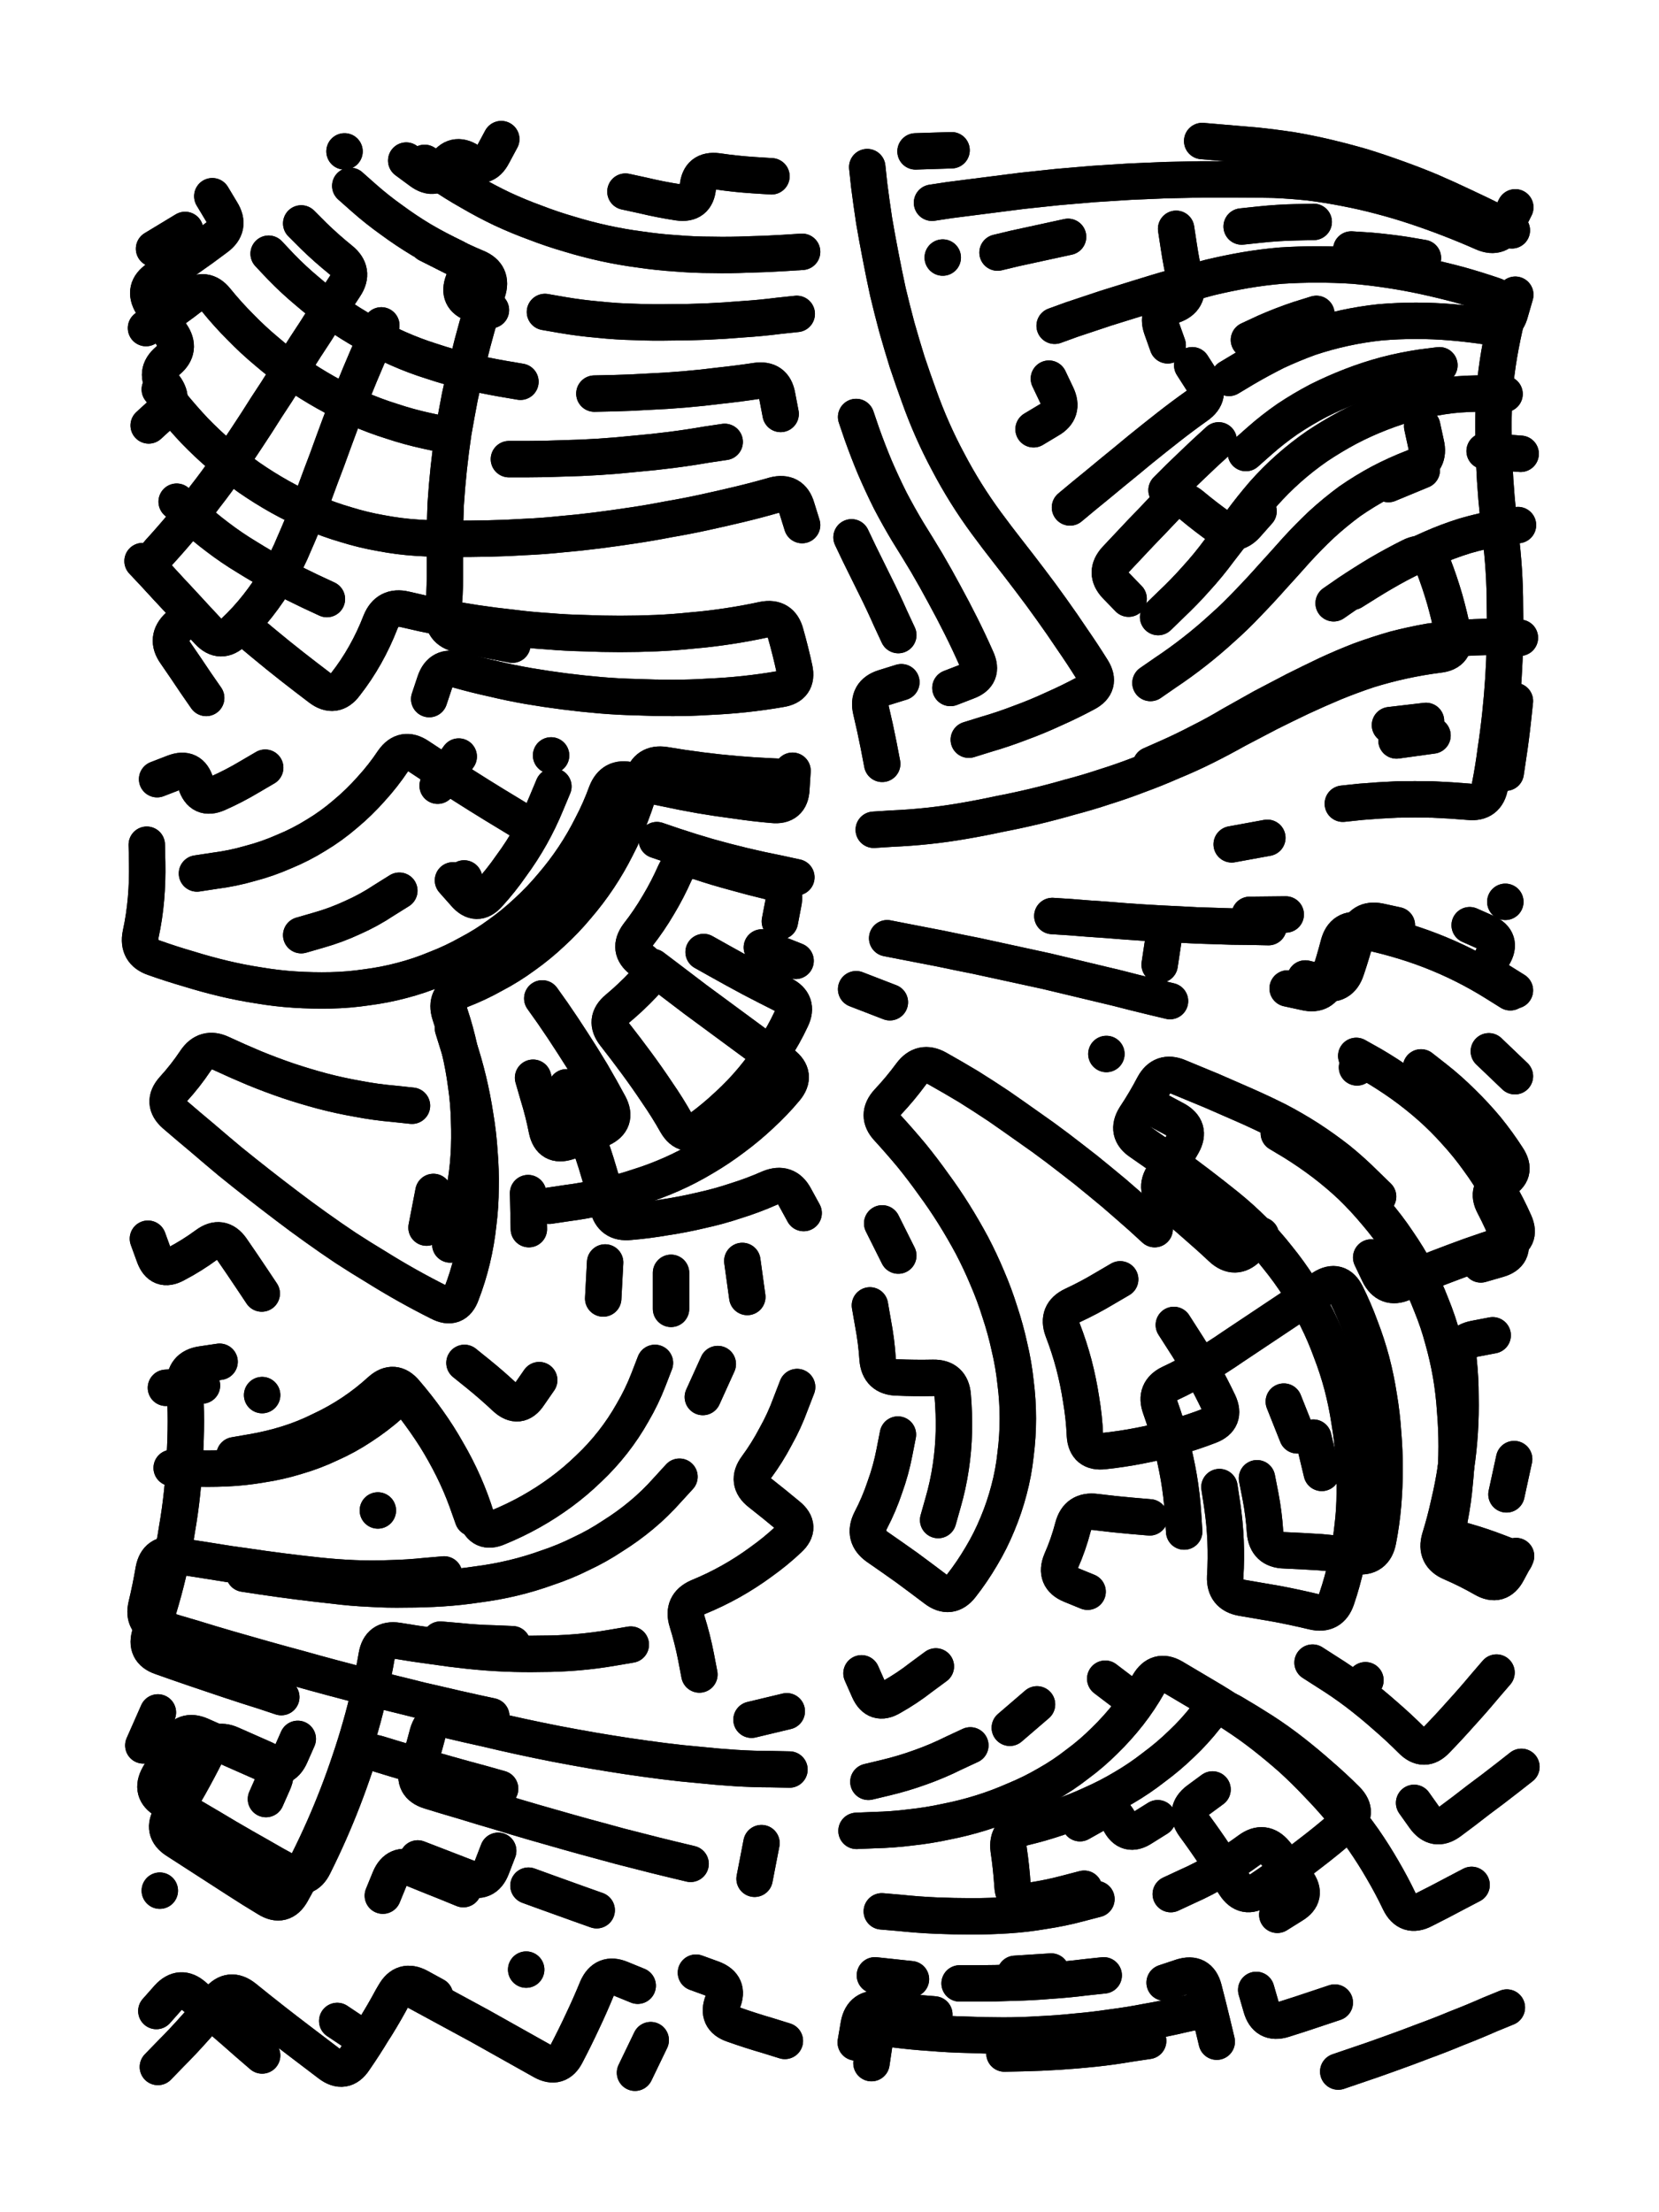
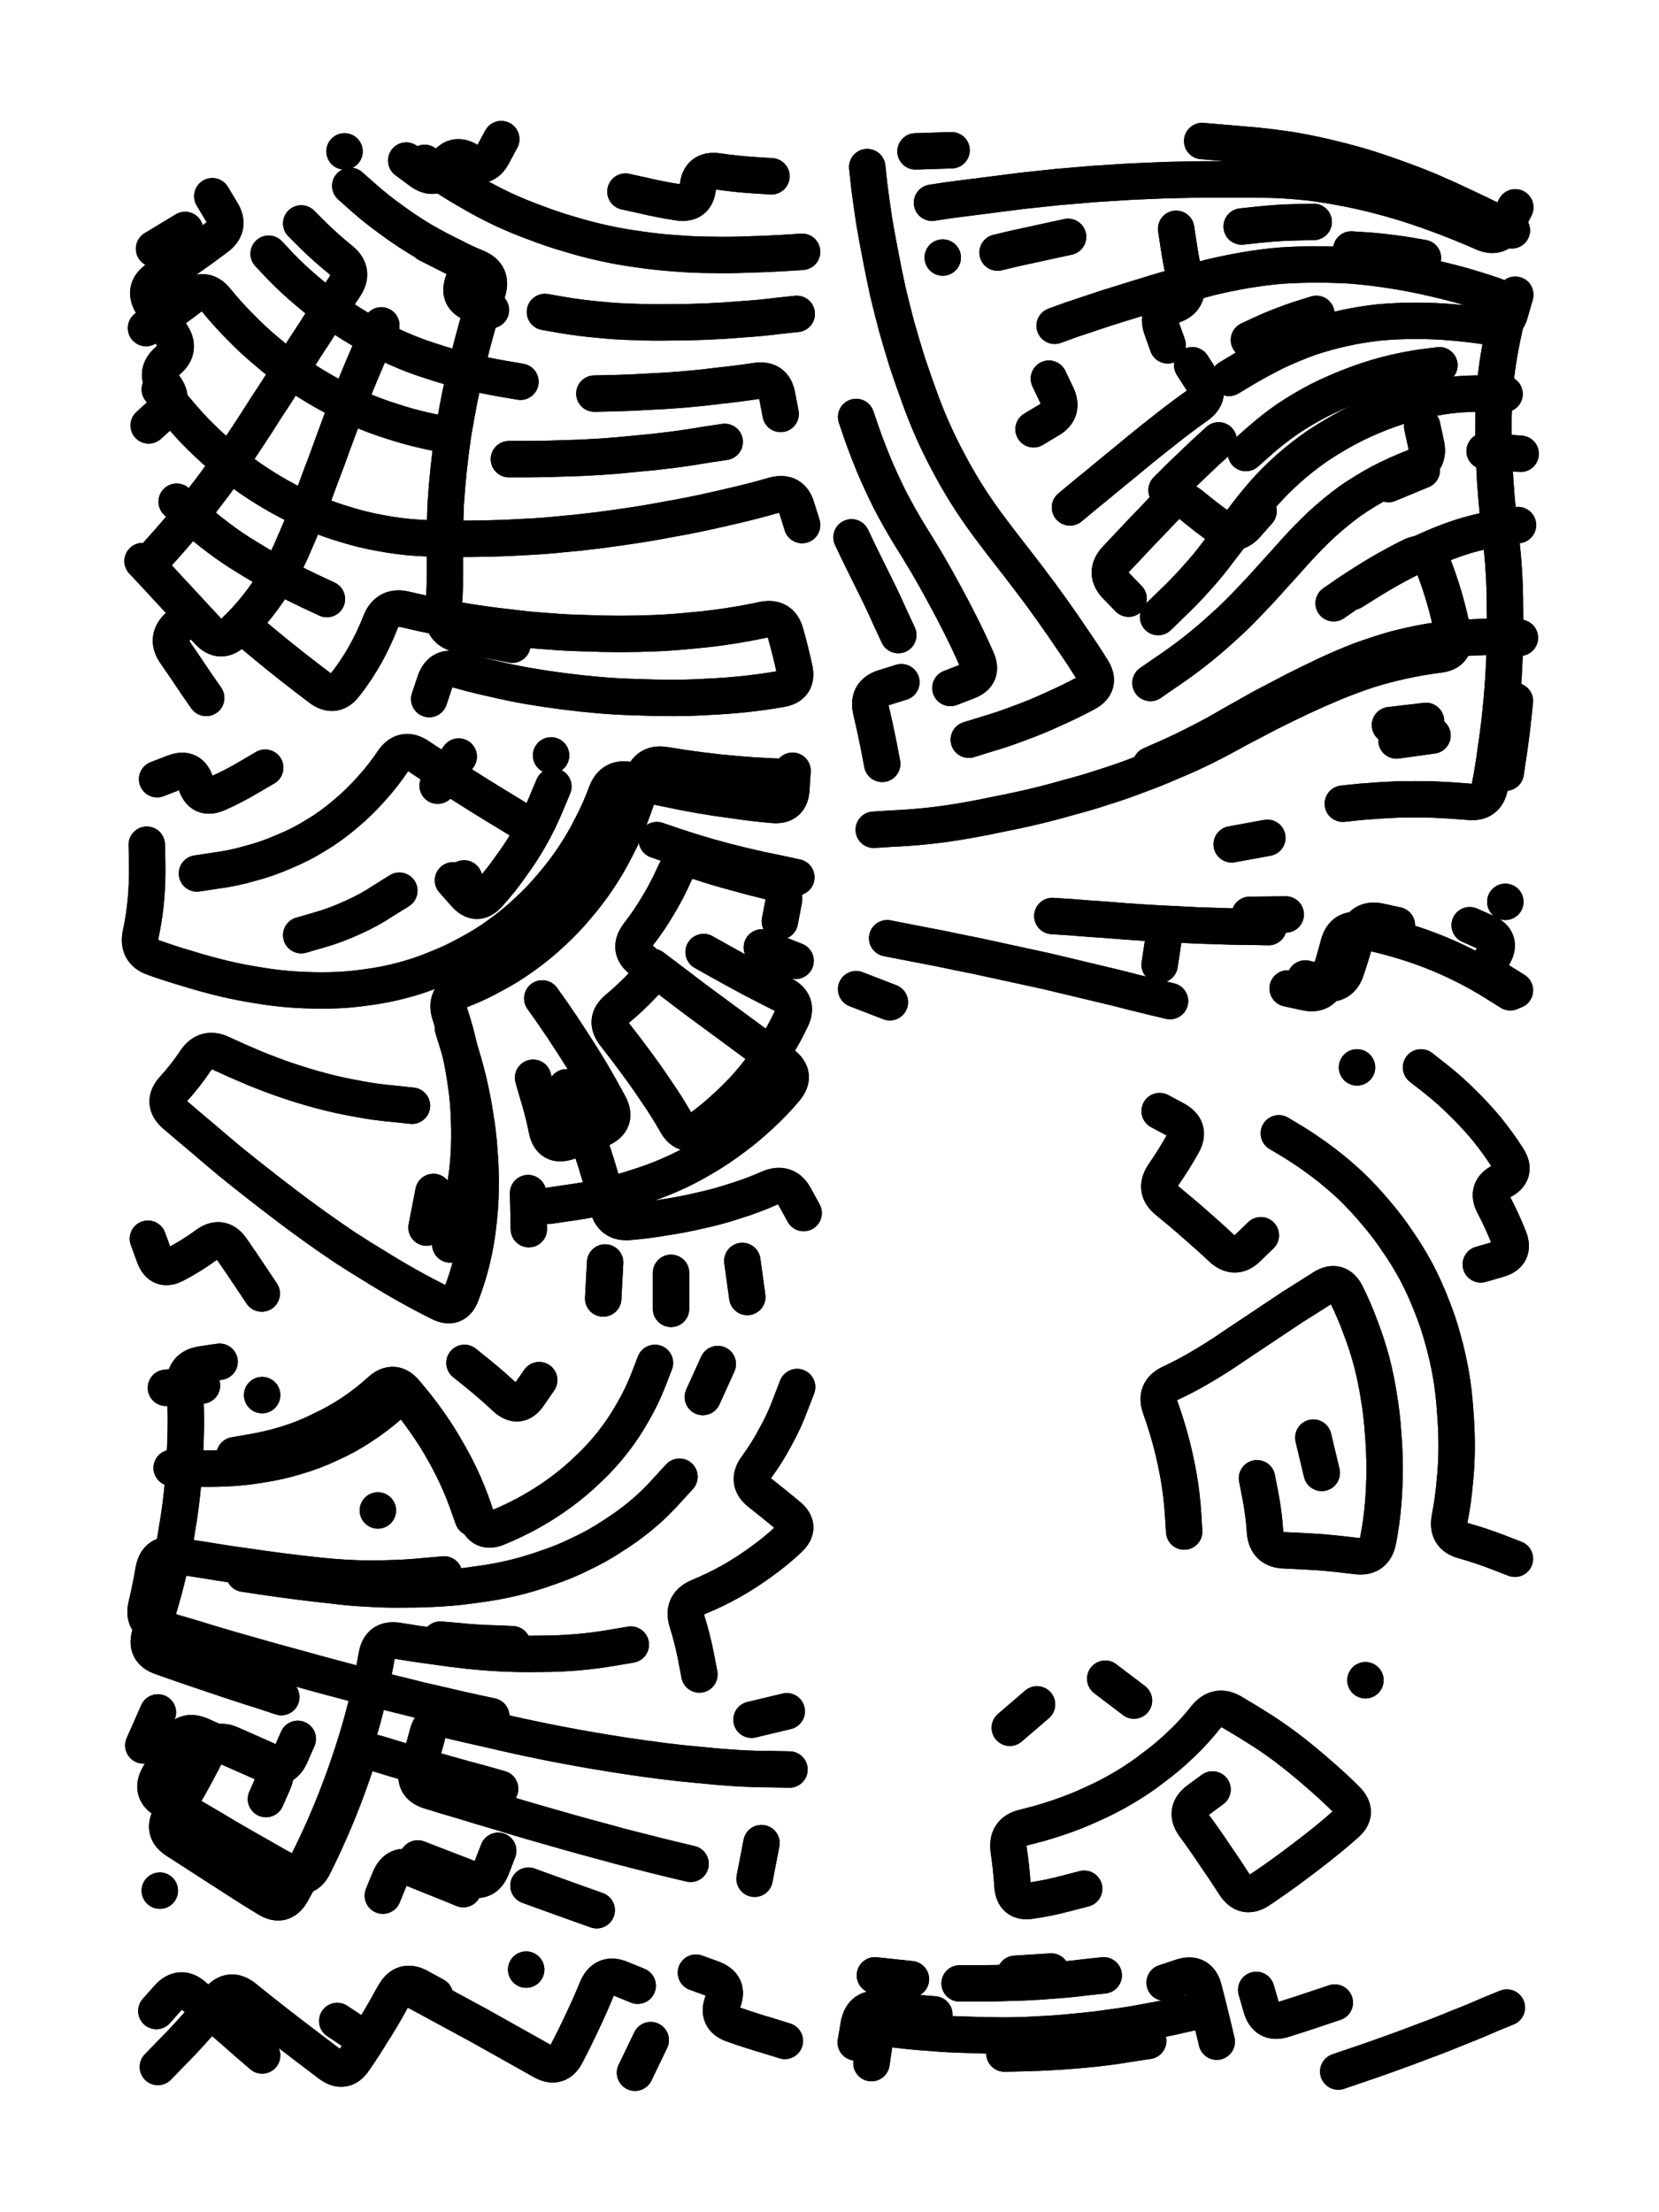
<svg xmlns="http://www.w3.org/2000/svg" viewBox="0 0 4329 5772">
  <title>Infinite Scribble #570</title>
  <defs>
    <filter id="piece_570_3_4_filter" x="-100" y="-100" width="4529" height="5972" filterUnits="userSpaceOnUse">
      <feGaussianBlur in="SourceGraphic" result="lineShape_1" stdDeviation="4750e-3" />
      <feColorMatrix in="lineShape_1" result="lineShape" type="matrix" values="1 0 0 0 0  0 1 0 0 0  0 0 1 0 0  0 0 0 5700e-3 -2850e-3" />
      <feGaussianBlur in="lineShape" result="shrank_blurred" stdDeviation="10000e-3" />
      <feColorMatrix in="shrank_blurred" result="shrank" type="matrix" values="1 0 0 0 0 0 1 0 0 0 0 0 1 0 0 0 0 0 7200e-3 -3900e-3" />
      <feColorMatrix in="lineShape" result="border_filled" type="matrix" values="0.5 0 0 0 -0.15  0 0.5 0 0 -0.15  0 0 0.5 0 -0.15  0 0 0 1 0" />
      <feComposite in="border_filled" in2="shrank" result="border" operator="out" />
      <feColorMatrix in="lineShape" result="adjustedColor" type="matrix" values="0.95 0 0 0 -0.05  0 0.95 0 0 -0.05  0 0 0.95 0 -0.05  0 0 0 1 0" />
      <feMorphology in="lineShape" result="frost1_shrink" operator="erode" radius="9500e-3" />
      <feColorMatrix in="frost1_shrink" result="frost1" type="matrix" values="2 0 0 0 0.05  0 2 0 0 0.05  0 0 2 0 0.05  0 0 0 0.5 0" />
      <feMorphology in="lineShape" result="frost2_shrink" operator="erode" radius="28500e-3" />
      <feColorMatrix in="frost2_shrink" result="frost2" type="matrix" values="2 0 0 0 0.35  0 2 0 0 0.35  0 0 2 0 0.35  0 0 0 0.5 0" />
      <feMerge result="shapes_linestyle_colors">
        <feMergeNode in="frost1" />
        <feMergeNode in="frost2" />
      </feMerge>
      <feTurbulence result="shapes_linestyle_linestyle_turbulence" type="turbulence" baseFrequency="315e-3" numOctaves="2" />
      <feDisplacementMap in="shapes_linestyle_colors" in2="shapes_linestyle_linestyle_turbulence" result="frost" scale="-63333e-3" xChannelSelector="R" yChannelSelector="G" />
      <feMerge result="shapes_linestyle">
        <feMergeNode in="adjustedColor" />
        <feMergeNode in="frost" />
      </feMerge>
      <feComposite in="shapes_linestyle" in2="shrank" result="shapes_linestyle_cropped" operator="atop" />
      <feComposite in="border" in2="shapes_linestyle_cropped" result="shapes" operator="over" />
    </filter>
    <filter id="piece_570_3_4_shadow" x="-100" y="-100" width="4529" height="5972" filterUnits="userSpaceOnUse">
      <feColorMatrix in="SourceGraphic" result="result_blackened" type="matrix" values="0 0 0 0 0  0 0 0 0 0  0 0 0 0 0  0 0 0 0.8 0" />
      <feGaussianBlur in="result_blackened" result="result_blurred" stdDeviation="28500e-3" />
      <feComposite in="SourceGraphic" in2="result_blurred" result="result" operator="over" />
    </filter>
    <filter id="piece_570_3_4_overall" x="-100" y="-100" width="4529" height="5972" filterUnits="userSpaceOnUse">
      <feTurbulence result="background_texture_bumps" type="fractalNoise" baseFrequency="68e-3" numOctaves="3" />
      <feDiffuseLighting in="background_texture_bumps" result="background_texture" surfaceScale="1" diffuseConstant="2" lighting-color="#555">
        <feDistantLight azimuth="225" elevation="20" />
      </feDiffuseLighting>
      <feMorphology in="SourceGraphic" result="background_glow_1_thicken" operator="dilate" radius="22050e-3" />
      <feColorMatrix in="background_glow_1_thicken" result="background_glow_1_thicken_colored" type="matrix" values="0 0 0 0 0  0 0 0 0 0  0 0 0 0 0  0 0 0 1 0" />
      <feGaussianBlur in="background_glow_1_thicken_colored" result="background_glow_1" stdDeviation="58800e-3" />
      <feMorphology in="SourceGraphic" result="background_glow_2_thicken" operator="dilate" radius="0" />
      <feColorMatrix in="background_glow_2_thicken" result="background_glow_2_thicken_colored" type="matrix" values="0 0 0 0 0  0 0 0 0 0  0 0 0 0 0  0 0 0 0 0" />
      <feGaussianBlur in="background_glow_2_thicken_colored" result="background_glow_2" stdDeviation="0" />
      <feComposite in="background_glow_1" in2="background_glow_2" result="background_glow" operator="out" />
      <feBlend in="background_glow" in2="background_texture" result="background_merged" mode="normal" />
      <feColorMatrix in="background_merged" result="background" type="matrix" values="0.2 0 0 0 0  0 0.2 0 0 0  0 0 0.2 0 0  0 0 0 1 0" />
    </filter>
    <clipPath id="piece_570_3_4_clip">
      <rect x="0" y="0" width="4329" height="5772" />
    </clipPath>
    <g id="layer_2" filter="url(#piece_570_3_4_filter)" stroke-width="95" stroke-linecap="round" fill="none">
      <path d="M 417 1016 Q 417 1016 446 1053 Q 476 1090 508 1124 Q 541 1158 576 1188 Q 612 1219 650 1246 Q 689 1273 730 1296 Q 771 1319 814 1337 Q 858 1356 903 1369 Q 948 1383 994 1391 Q 1041 1400 1088 1403 Q 1135 1406 1182 1406 Q 1229 1406 1276 1405 Q 1323 1404 1370 1401 Q 1417 1399 1464 1394 Q 1511 1390 1558 1384 Q 1605 1378 1651 1371 Q 1698 1364 1744 1355 Q 1791 1347 1837 1337 Q 1883 1327 1929 1316 Q 1975 1305 2020 1292 Q 2066 1280 2079 1325 L 2093 1370 M 1108 425 Q 1108 425 1147 451 Q 1186 478 1227 501 Q 1268 525 1310 545 Q 1353 565 1397 581 Q 1441 598 1486 611 Q 1532 625 1578 635 Q 1624 645 1670 651 Q 1717 658 1764 661 Q 1811 665 1858 665 Q 1905 666 1952 664 Q 1999 663 2046 660 L 2093 657 M 652 1649 Q 652 1649 688 1679 Q 724 1709 761 1738 Q 798 1767 835 1795 Q 873 1824 901 1786 Q 930 1749 953 1708 Q 976 1667 993 1623 Q 1011 1579 1057 1590 Q 1103 1601 1149 1610 Q 1196 1619 1242 1626 Q 1289 1633 1336 1638 Q 1383 1644 1430 1647 Q 1477 1651 1524 1652 Q 1571 1654 1618 1654 Q 1665 1654 1712 1652 Q 1759 1650 1806 1645 Q 1853 1641 1899 1634 Q 1946 1627 1992 1617 Q 2038 1608 2050 1653 Q 2063 1699 2073 1745 Q 2083 1791 2036 1798 Q 1990 1806 1943 1811 Q 1896 1816 1849 1818 Q 1802 1821 1755 1821 Q 1708 1821 1661 1819 Q 1614 1818 1567 1814 Q 1520 1810 1473 1804 Q 1426 1798 1379 1790 Q 1333 1782 1287 1771 Q 1241 1761 1195 1748 Q 1150 1735 1135 1779 L 1120 1824 M 372 1464 Q 372 1464 404 1498 Q 436 1533 468 1567 Q 500 1602 465 1634 Q 431 1666 458 1704 Q 485 1743 511 1782 L 538 1821 M 1551 1027 Q 1551 1027 1598 1026 Q 1645 1025 1692 1022 Q 1739 1020 1786 1016 Q 1833 1012 1880 1006 Q 1927 1001 1973 994 Q 2020 987 2028 1033 L 2037 1080 M 701 662 Q 701 662 733 696 Q 766 730 802 760 Q 838 791 876 818 Q 915 845 956 868 Q 997 891 1040 910 Q 1083 929 1128 943 Q 1173 958 1219 969 Q 1265 980 1311 988 L 1358 996 M 461 1309 Q 461 1309 495 1341 Q 530 1373 567 1401 Q 605 1430 645 1454 Q 685 1479 726 1501 Q 768 1523 810 1543 L 853 1563 M 1632 500 Q 1632 500 1678 510 Q 1724 521 1770 528 Q 1817 535 1821 488 Q 1825 441 1872 447 Q 1919 454 1966 457 L 2013 460 M 1422 814 Q 1422 814 1468 822 Q 1515 830 1562 834 Q 1609 839 1656 840 Q 1703 842 1750 841 Q 1797 841 1844 839 Q 1891 837 1938 833 Q 1985 830 2032 824 L 2079 819 M 1328 1198 Q 1328 1198 1375 1198 Q 1422 1198 1469 1196 Q 1516 1195 1563 1192 Q 1610 1189 1657 1184 Q 1704 1180 1751 1174 Q 1798 1168 1844 1160 L 1891 1153 M 914 485 Q 914 485 949 516 Q 984 547 1022 574 Q 1060 602 1100 626 Q 1141 650 1183 670 Q 1226 690 1209 734 Q 1192 778 1236 793 L 1281 809 M 381 856 Q 381 856 420 830 Q 460 804 497 775 Q 535 747 564 783 Q 594 820 627 853 Q 660 887 696 917 Q 732 948 770 974 Q 809 1001 850 1024 Q 891 1047 934 1066 Q 977 1085 1022 1099 Q 1067 1114 1113 1124 L 1159 1134 M 483 600 L 402 649" stroke="hsl(240,100%,57%)" />
      <path d="M 3504 2097 Q 3504 2097 3551 2092 Q 3598 2088 3645 2086 Q 3692 2085 3739 2086 Q 3786 2088 3833 2092 Q 3880 2097 3888 2050 Q 3897 2004 3903 1957 Q 3910 1911 3915 1864 Q 3920 1817 3923 1770 Q 3926 1723 3927 1676 Q 3928 1629 3927 1582 Q 3927 1535 3924 1488 Q 3921 1441 3915 1394 Q 3909 1347 3905 1300 Q 3901 1253 3899 1206 Q 3897 1159 3897 1112 Q 3897 1065 3900 1018 Q 3904 971 3912 924 Q 3920 878 3931 832 Q 3943 787 3898 771 Q 3854 756 3808 743 Q 3763 731 3717 721 Q 3671 711 3624 704 Q 3578 697 3531 693 Q 3484 690 3437 690 Q 3390 690 3343 693 Q 3296 697 3249 705 Q 3203 713 3157 724 Q 3112 736 3066 749 Q 3021 762 2976 776 Q 2931 790 2886 804 Q 2841 819 2796 834 L 2752 850 M 3251 1182 Q 3251 1182 3286 1151 Q 3321 1120 3360 1093 Q 3399 1067 3441 1045 Q 3483 1024 3527 1007 Q 3571 990 3616 978 Q 3662 966 3709 959 L 3756 953 M 3480 1574 Q 3480 1574 3519 1547 Q 3558 1521 3598 1497 Q 3639 1473 3681 1452 Q 3723 1431 3740 1475 Q 3757 1519 3770 1564 Q 3783 1610 3792 1656 Q 3801 1703 3754 1708 Q 3707 1714 3661 1724 Q 3615 1734 3570 1748 Q 3525 1763 3481 1781 Q 3438 1799 3395 1819 Q 3353 1839 3311 1860 Q 3269 1882 3227 1904 Q 3186 1927 3144 1948 Q 3102 1969 3058 1987 Q 3015 2006 2971 2022 Q 2927 2039 2882 2053 Q 2837 2068 2791 2080 Q 2746 2093 2700 2104 Q 2654 2115 2607 2124 Q 2561 2134 2514 2142 Q 2468 2150 2421 2155 Q 2374 2160 2327 2162 L 2280 2165 M 3721 1881 L 3627 1892 M 3002 1782 Q 3002 1782 3041 1755 Q 3080 1729 3117 1700 Q 3154 1671 3189 1639 Q 3224 1608 3256 1574 Q 3289 1540 3320 1505 Q 3352 1470 3383 1435 Q 3415 1400 3449 1368 Q 3484 1336 3522 1308 Q 3561 1281 3602 1259 Q 3644 1237 3688 1220 Q 3732 1204 3721 1158 L 3711 1112 M 2528 1930 Q 2528 1930 2573 1916 Q 2618 1903 2662 1886 Q 2706 1870 2749 1850 Q 2792 1831 2833 1809 Q 2875 1787 2850 1747 Q 2825 1707 2798 1668 Q 2772 1629 2744 1590 Q 2717 1552 2688 1514 Q 2660 1477 2631 1440 Q 2602 1403 2574 1365 Q 2546 1327 2521 1287 Q 2496 1247 2474 1205 Q 2452 1164 2433 1121 Q 2414 1078 2398 1033 Q 2382 989 2367 944 Q 2353 899 2340 853 Q 2328 808 2317 762 Q 2307 716 2298 669 Q 2289 623 2281 576 Q 2274 530 2268 483 L 2263 436 M 2432 529 Q 2432 529 2478 522 Q 2525 516 2572 510 Q 2619 504 2666 498 Q 2713 493 2760 488 Q 2807 484 2854 480 Q 2901 477 2948 474 Q 2995 472 3042 470 Q 3089 469 3136 468 Q 3183 468 3230 468 Q 3277 468 3324 469 Q 3371 471 3418 476 Q 3465 482 3511 491 Q 3558 500 3603 512 Q 3649 524 3694 539 Q 3739 554 3783 571 Q 3827 588 3870 607 Q 3913 626 3933 583 L 3954 541 M 3259 887 Q 3259 887 3302 867 Q 3345 848 3390 833 L 3435 819 M 2792 1324 Q 2792 1324 2828 1294 Q 2865 1264 2901 1234 Q 2938 1204 2974 1174 Q 3011 1144 3048 1115 Q 3085 1086 3123 1059 Q 3162 1032 3136 992 L 3111 953 M 2480 1795 Q 2480 1795 2524 1778 Q 2568 1762 2548 1719 Q 2529 1676 2508 1634 Q 2487 1592 2464 1550 Q 2442 1509 2418 1468 Q 2394 1428 2369 1388 Q 2345 1348 2323 1306 Q 2302 1264 2283 1220 Q 2265 1177 2249 1132 L 2234 1088 M 3214 2203 L 3307 2186 M 2483 392 L 2389 395 M 2603 659 Q 2603 659 2649 648 Q 2695 638 2741 628 L 2787 618 M 3284 1334 Q 3284 1334 3253 1369 Q 3222 1404 3184 1376 Q 3146 1349 3110 1319 Q 3074 1289 3041 1323 Q 3009 1357 2976 1391 Q 2944 1425 2912 1459 Q 2880 1494 2912 1528 L 2945 1562 M 2352 1780 Q 2352 1780 2307 1794 Q 2262 1808 2273 1854 Q 2284 1900 2293 1946 L 2302 1993 M 2737 988 Q 2737 988 2757 1030 Q 2778 1073 2737 1096 L 2697 1120 M 2460 672 L 2460 672 M 2222 1402 Q 2222 1402 2242 1444 Q 2263 1487 2284 1529 Q 2305 1571 2324 1614 L 2344 1657" stroke="hsl(252,100%,60%)" />
      <path d="M 1751 3321 L 1751 3415 M 383 2204 Q 383 2204 384 2251 Q 385 2298 381 2345 Q 377 2392 367 2438 Q 358 2484 402 2499 Q 447 2515 492 2528 Q 537 2542 583 2553 Q 629 2564 675 2571 Q 722 2579 769 2582 Q 816 2585 863 2584 Q 910 2583 957 2576 Q 1004 2570 1049 2558 Q 1095 2546 1138 2528 Q 1182 2511 1223 2488 Q 1265 2466 1303 2438 Q 1341 2411 1375 2379 Q 1410 2347 1440 2311 Q 1471 2275 1497 2236 Q 1523 2197 1544 2155 Q 1566 2113 1582 2069 Q 1599 2025 1644 2036 Q 1690 2048 1736 2057 Q 1782 2067 1828 2075 Q 1875 2083 1922 2089 Q 1969 2096 2016 2100 Q 2063 2105 2065 2058 L 2068 2011 M 1182 2683 Q 1182 2683 1196 2728 Q 1211 2773 1222 2819 Q 1233 2865 1240 2911 Q 1248 2958 1251 3005 Q 1255 3052 1254 3099 Q 1254 3146 1248 3193 Q 1243 3240 1232 3286 Q 1221 3332 1204 3376 Q 1188 3420 1146 3398 Q 1104 3377 1063 3354 Q 1022 3331 982 3306 Q 942 3282 902 3256 Q 863 3230 824 3202 Q 786 3175 748 3146 Q 711 3118 674 3089 Q 637 3060 600 3030 Q 564 3000 528 2969 Q 492 2939 456 2908 Q 421 2877 452 2842 Q 484 2807 510 2768 Q 536 2729 578 2749 Q 621 2769 664 2787 Q 708 2805 752 2820 Q 797 2835 842 2847 Q 888 2859 934 2867 Q 981 2876 1028 2880 L 1075 2885 M 1714 2192 Q 1714 2192 1758 2207 Q 1803 2222 1848 2235 Q 1894 2248 1940 2259 Q 1986 2270 2032 2279 L 2078 2289 M 1703 2523 Q 1703 2523 1740 2551 Q 1778 2580 1815 2608 Q 1853 2636 1891 2664 Q 1929 2692 1967 2720 Q 2005 2748 2042 2776 Q 2080 2805 2050 2841 Q 2020 2877 1985 2909 Q 1951 2941 1913 2969 Q 1876 2997 1835 3021 Q 1795 3045 1752 3064 Q 1709 3083 1664 3097 Q 1619 3112 1573 3122 Q 1527 3133 1480 3139 L 1433 3146 M 1371 2149 Q 1371 2149 1330 2124 Q 1290 2100 1250 2075 Q 1210 2050 1170 2024 Q 1131 1999 1092 1973 Q 1053 1947 1026 1985 Q 1000 2024 968 2059 Q 937 2094 901 2124 Q 865 2155 825 2179 Q 785 2204 741 2222 Q 698 2241 652 2253 Q 607 2266 560 2272 L 514 2279 M 683 3375 Q 683 3375 657 3336 Q 631 3297 604 3258 Q 577 3220 539 3248 Q 501 3276 459 3298 Q 418 3321 402 3276 L 386 3232 M 1937 3290 L 1950 3384 M 1579 3294 L 1574 3388 M 1131 3110 L 1113 3203 M 1988 2472 L 2076 2507 M 1042 2324 Q 1042 2324 1002 2349 Q 963 2375 920 2394 Q 877 2414 831 2427 L 786 2440 M 692 2003 Q 692 2003 651 2027 Q 611 2051 568 2070 Q 525 2089 511 2044 Q 498 1999 454 2016 L 410 2033 M 1211 2292 L 1211 2292 M 1415 2605 Q 1415 2605 1442 2643 Q 1469 2682 1494 2721 Q 1520 2761 1544 2801 Q 1568 2842 1590 2883 Q 1612 2925 1569 2945 Q 1527 2965 1482 2979 Q 1437 2994 1427 2948 Q 1418 2902 1404 2857 L 1391 2812 M 1438 1971 L 1438 1971" stroke="hsl(180,100%,43%)" />
      <path d="M 3360 2579 Q 3360 2579 3406 2589 Q 3452 2600 3466 2555 Q 3481 2510 3493 2464 Q 3505 2419 3551 2428 Q 3598 2437 3643 2450 Q 3689 2463 3733 2480 Q 3777 2497 3819 2518 Q 3861 2539 3901 2564 L 3941 2589 M 2315 2448 Q 2315 2448 2361 2457 Q 2408 2466 2454 2475 Q 2501 2485 2547 2494 Q 2593 2504 2639 2514 Q 2685 2524 2731 2534 Q 2777 2545 2823 2556 Q 2869 2567 2915 2578 Q 2961 2590 3007 2601 L 3053 2612 M 2322 2615 L 2234 2581 M 2746 2390 Q 2746 2390 2793 2393 Q 2840 2397 2887 2400 Q 2934 2404 2981 2407 Q 3028 2410 3075 2412 Q 3122 2415 3169 2416 Q 3216 2418 3263 2418 L 3310 2419 M 3928 2353 L 3928 2353" stroke="hsl(210,100%,55%)" />
-       <path d="M 2343 3743 Q 2343 3743 2334 3789 Q 2325 3836 2309 3880 Q 2294 3925 2272 3967 Q 2251 4009 2289 4036 Q 2328 4063 2366 4090 Q 2404 4118 2441 4146 Q 2479 4175 2508 4138 Q 2537 4101 2561 4060 Q 2585 4020 2603 3976 Q 2621 3933 2633 3887 Q 2645 3842 2650 3795 Q 2656 3748 2656 3701 Q 2656 3654 2650 3607 Q 2645 3560 2634 3514 Q 2624 3468 2609 3423 Q 2595 3378 2576 3334 Q 2558 3291 2536 3249 Q 2514 3208 2489 3168 Q 2464 3128 2436 3090 Q 2409 3052 2379 3015 Q 2349 2979 2317 2944 Q 2285 2910 2317 2875 Q 2349 2841 2377 2803 Q 2405 2765 2446 2788 Q 2487 2811 2527 2835 Q 2567 2860 2606 2886 Q 2645 2913 2683 2940 Q 2722 2967 2759 2995 Q 2797 3024 2834 3053 Q 2871 3083 2907 3113 Q 2943 3144 2978 3175 L 3013 3207 M 2270 3406 Q 2270 3406 2278 3452 Q 2287 3499 2290 3546 Q 2294 3593 2341 3594 Q 2388 3596 2435 3595 Q 2482 3594 2486 3641 Q 2490 3688 2489 3735 Q 2488 3782 2481 3828 Q 2474 3875 2461 3920 L 2448 3966 M 3182 3880 Q 3182 3880 3189 3926 Q 3196 3973 3198 4020 Q 3200 4067 3197 4114 Q 3195 4161 3241 4169 Q 3288 4177 3334 4185 Q 3381 4194 3427 4205 Q 3473 4216 3488 4171 Q 3503 4127 3513 4081 Q 3524 4035 3529 3988 Q 3535 3941 3535 3894 Q 3536 3847 3532 3800 Q 3529 3753 3521 3706 Q 3514 3660 3502 3614 Q 3490 3569 3473 3525 Q 3457 3481 3436 3439 Q 3415 3397 3389 3357 Q 3364 3318 3334 3281 Q 3305 3244 3272 3211 Q 3239 3178 3202 3148 Q 3166 3119 3128 3090 Q 3091 3062 3053 3034 Q 3015 3007 2976 2980 Q 2937 2954 2962 2914 Q 2988 2875 3010 2833 Q 3032 2792 3075 2810 Q 3119 2828 3162 2846 Q 3206 2865 3249 2884 Q 3292 2903 3334 2924 Q 3376 2946 3415 2971 Q 3455 2997 3492 3026 Q 3529 3056 3562 3089 L 3596 3122 M 3063 3457 Q 3063 3457 3088 3496 Q 3114 3536 3137 3577 Q 3160 3618 3180 3660 Q 3200 3703 3156 3720 Q 3112 3737 3066 3750 Q 3021 3763 2974 3772 Q 2928 3781 2881 3786 Q 2834 3792 2831 3745 Q 2829 3698 2821 3651 Q 2814 3605 2802 3559 Q 2790 3514 2773 3470 Q 2757 3426 2799 3406 Q 2842 3386 2882 3362 L 2923 3338 M 3539 2755 Q 3539 2755 3580 2778 Q 3621 2802 3659 2829 Q 3698 2857 3733 2888 Q 3768 2919 3799 2954 Q 3831 2989 3858 3027 Q 3886 3065 3909 3106 Q 3933 3147 3952 3190 Q 3971 3233 3926 3247 Q 3881 3261 3836 3277 Q 3792 3293 3748 3310 Q 3705 3328 3662 3347 Q 3619 3366 3598 3323 L 3578 3281 M 2838 4153 Q 2838 4153 2794 4135 Q 2751 4117 2769 4073 Q 2788 4030 2800 3984 Q 2812 3939 2859 3945 Q 2906 3951 2953 3955 L 3000 3959 M 3350 3657 L 3385 3745 M 3956 4060 Q 3956 4060 3934 4101 Q 3912 4143 3871 4119 Q 3831 4096 3787 4077 Q 3744 4059 3757 4014 Q 3771 3969 3781 3923 Q 3792 3877 3799 3830 Q 3806 3784 3809 3737 Q 3812 3690 3811 3643 Q 3811 3596 3806 3549 Q 3802 3502 3848 3493 L 3895 3484 M 2887 2750 L 2887 2750 M 3951 3807 L 3931 3899 M 2302 3192 L 2344 3276 M 3885 2743 L 3953 2808" stroke="hsl(165,100%,48%)" />
      <path d="M 734 4428 Q 734 4428 689 4413 Q 644 4399 599 4384 Q 555 4369 510 4354 Q 466 4339 421 4323 Q 377 4308 392 4263 Q 408 4219 421 4173 Q 434 4128 444 4082 Q 455 4036 462 3989 Q 470 3943 475 3896 Q 480 3849 482 3802 Q 485 3755 485 3708 Q 485 3661 482 3614 Q 480 3567 526 3560 L 573 3553 M 1773 3853 Q 1773 3853 1741 3888 Q 1710 3923 1674 3953 Q 1638 3983 1598 4008 Q 1559 4034 1516 4054 Q 1474 4075 1429 4090 Q 1385 4106 1339 4117 Q 1293 4128 1246 4134 Q 1200 4141 1153 4144 Q 1106 4147 1059 4147 Q 1012 4148 965 4145 Q 918 4143 871 4137 Q 824 4132 777 4126 Q 730 4120 683 4113 L 637 4106 M 1646 4291 Q 1646 4291 1599 4299 Q 1553 4307 1506 4311 Q 1459 4315 1412 4315 Q 1365 4316 1318 4314 Q 1271 4312 1224 4307 Q 1177 4302 1130 4295 Q 1084 4289 1037 4281 Q 991 4274 983 4320 Q 975 4367 964 4413 Q 954 4459 941 4504 Q 928 4550 913 4594 Q 898 4639 881 4683 Q 864 4727 845 4770 Q 826 4813 805 4855 Q 784 4897 761 4938 Q 738 4979 698 4954 Q 658 4930 618 4904 Q 579 4879 539 4853 Q 500 4828 460 4802 Q 421 4777 446 4737 Q 472 4698 495 4657 Q 518 4616 539 4574 Q 560 4532 603 4551 Q 646 4570 689 4589 Q 732 4608 713 4651 L 694 4694 M 1825 4369 Q 1825 4369 1816 4322 Q 1807 4276 1793 4231 Q 1779 4186 1822 4167 Q 1866 4149 1907 4126 Q 1948 4103 1986 4075 Q 2024 4048 2058 4016 Q 2093 3984 2056 3954 Q 2020 3924 1983 3895 Q 1946 3866 1974 3828 Q 2002 3790 2024 3748 Q 2047 3707 2063 3663 L 2080 3619 M 1802 4863 Q 1802 4863 1756 4852 Q 1710 4841 1664 4829 Q 1619 4818 1573 4805 Q 1528 4793 1482 4780 Q 1437 4767 1391 4754 Q 1346 4741 1301 4727 Q 1256 4714 1211 4700 Q 1166 4687 1121 4673 Q 1076 4659 1090 4614 Q 1104 4569 1116 4523 Q 1129 4478 1175 4489 Q 1221 4500 1267 4510 Q 1313 4521 1359 4531 Q 1405 4541 1451 4550 Q 1498 4559 1544 4567 Q 1591 4575 1637 4582 Q 1684 4589 1731 4595 Q 1778 4601 1825 4605 Q 1872 4610 1919 4613 Q 1966 4616 2013 4616 L 2060 4617 M 1709 3556 Q 1709 3556 1692 3600 Q 1675 3644 1651 3685 Q 1628 3726 1599 3763 Q 1570 3800 1536 3832 Q 1502 3865 1464 3893 Q 1426 3921 1385 3944 Q 1344 3967 1300 3985 Q 1257 4004 1243 3959 Q 1229 3914 1210 3871 Q 1191 3828 1167 3787 Q 1144 3746 1116 3707 Q 1089 3669 1058 3633 Q 1028 3597 993 3628 Q 958 3660 919 3686 Q 880 3712 837 3732 Q 795 3753 750 3767 Q 705 3781 658 3789 L 612 3797 M 1407 3601 Q 1407 3601 1380 3640 Q 1354 3679 1319 3647 Q 1285 3615 1248 3585 L 1212 3556 M 2053 4465 L 1961 4487 M 1209 4929 Q 1209 4929 1165 4911 Q 1122 4894 1078 4876 Q 1035 4859 1017 4902 L 999 4946 M 1969 4902 L 1987 4809 M 1379 4920 Q 1379 4920 1423 4936 Q 1468 4952 1512 4968 L 1557 4984 M 412 4468 L 374 4554 M 1834 3645 L 1873 3559" stroke="hsl(74,100%,48%)" />
-       <path d="M 2861 4955 Q 2861 4955 2815 4967 Q 2770 4979 2723 4986 Q 2677 4994 2630 4997 Q 2583 5000 2536 5000 Q 2489 5000 2442 4998 Q 2395 4996 2348 4991 L 2301 4987 M 3840 4918 Q 3840 4918 3798 4940 Q 3757 4962 3715 4983 Q 3673 5005 3652 4962 Q 3632 4920 3608 4879 Q 3585 4839 3558 4800 Q 3531 4762 3501 4725 Q 3471 4689 3438 4655 Q 3406 4621 3371 4589 Q 3336 4558 3299 4529 Q 3262 4500 3222 4474 Q 3183 4448 3142 4424 Q 3102 4400 3061 4376 Q 3021 4353 2997 4394 Q 2974 4435 2945 4472 Q 2916 4509 2882 4542 Q 2849 4575 2811 4603 Q 2774 4632 2733 4655 Q 2692 4679 2648 4697 Q 2605 4716 2560 4730 Q 2515 4744 2469 4753 Q 2423 4763 2376 4768 Q 2329 4774 2282 4775 L 2235 4777 M 3905 4364 Q 3905 4364 3874 4400 Q 3844 4436 3812 4471 Q 3781 4506 3748 4540 Q 3716 4574 3683 4540 Q 3650 4507 3614 4476 Q 3579 4445 3541 4416 Q 3504 4388 3464 4363 L 3425 4338 M 2442 4348 Q 2442 4348 2404 4376 Q 2367 4405 2326 4428 Q 2286 4452 2267 4409 L 2248 4366 M 3021 4744 Q 3021 4744 2981 4769 Q 2942 4795 2921 4753 Q 2900 4711 2859 4734 L 2818 4757 M 3055 4942 Q 3055 4942 3098 4922 Q 3141 4903 3181 4879 Q 3222 4855 3260 4827 Q 3298 4799 3328 4835 Q 3358 4871 3385 4909 Q 3413 4947 3373 4971 L 3333 4996 M 2532 4554 Q 2532 4554 2489 4574 Q 2447 4595 2402 4611 Q 2358 4627 2312 4638 L 2266 4649 M 3970 4610 Q 3970 4610 3933 4639 Q 3896 4668 3858 4696 Q 3821 4725 3783 4753 Q 3745 4781 3717 4742 L 3690 4704" stroke="hsl(84,100%,52%)" />
      <path d="M 1664 5181 Q 1664 5181 1620 5163 Q 1577 5145 1558 5188 Q 1540 5232 1520 5274 Q 1500 5317 1478 5359 Q 1457 5401 1416 5378 Q 1375 5355 1334 5332 Q 1293 5309 1252 5286 Q 1211 5264 1169 5241 Q 1128 5219 1086 5196 Q 1045 5174 1022 5215 Q 1000 5256 975 5296 Q 951 5336 924 5375 Q 898 5414 860 5385 Q 823 5357 785 5328 Q 748 5300 711 5271 Q 674 5242 637 5212 Q 600 5183 570 5219 Q 541 5256 509 5291 Q 478 5326 445 5359 L 412 5393 M 2048 5325 Q 2048 5325 2003 5311 Q 1958 5298 1913 5282 Q 1869 5267 1886 5223 Q 1904 5180 1860 5163 L 1816 5147 M 1373 5139 L 1373 5139 M 1657 5408 L 1698 5323" stroke="hsl(44,100%,50%)" />
      <path d="M 3132 5246 Q 3132 5246 3086 5256 Q 3040 5267 2993 5275 Q 2947 5284 2900 5290 Q 2853 5297 2806 5301 Q 2759 5306 2712 5308 Q 2665 5311 2618 5311 Q 2571 5311 2524 5309 Q 2477 5308 2430 5304 Q 2383 5301 2336 5295 Q 2289 5290 2281 5336 L 2274 5383 M 3483 5225 Q 3483 5225 3438 5240 Q 3394 5255 3349 5269 Q 3304 5283 3291 5237 L 3278 5192 M 2880 5154 Q 2880 5154 2833 5159 Q 2786 5165 2739 5168 Q 2692 5172 2645 5173 Q 2598 5175 2551 5175 L 2504 5175 M 3932 5238 Q 3932 5238 3888 5256 Q 3845 5275 3801 5292 Q 3758 5310 3714 5326 Q 3670 5343 3625 5359 Q 3581 5375 3536 5390 L 3492 5405 M 2377 5164 L 2283 5154" stroke="hsl(57,100%,52%)" />
    </g>
    <g id="layer_1" filter="url(#piece_570_3_4_filter)" stroke-width="95" stroke-linecap="round" fill="none">
      <path d="M 1116 637 Q 1116 637 1158 658 Q 1200 680 1243 698 Q 1287 716 1272 761 Q 1258 806 1245 851 Q 1232 897 1221 943 Q 1210 989 1200 1035 Q 1191 1082 1183 1128 Q 1176 1175 1171 1222 Q 1166 1269 1163 1316 Q 1161 1363 1161 1410 Q 1161 1457 1161 1504 Q 1161 1551 1156 1598 Q 1152 1645 1198 1655 Q 1244 1665 1290 1673 L 1337 1682 M 786 583 Q 786 583 819 616 Q 853 649 889 678 Q 926 708 900 747 Q 874 787 848 826 Q 823 866 797 905 Q 772 945 746 984 Q 721 1024 695 1063 Q 670 1103 644 1142 Q 618 1182 591 1220 Q 564 1259 535 1296 Q 507 1334 477 1370 Q 447 1406 415 1441 Q 384 1476 416 1510 Q 448 1545 480 1579 Q 512 1614 544 1648 Q 576 1682 610 1649 Q 644 1617 673 1580 Q 702 1543 726 1502 Q 750 1462 768 1418 Q 787 1375 804 1331 Q 821 1287 837 1243 Q 854 1199 870 1154 Q 886 1110 903 1066 Q 921 1022 939 978 Q 957 935 976 892 L 995 849 M 1060 419 Q 1060 419 1098 447 Q 1136 475 1160 435 Q 1185 395 1224 420 Q 1264 446 1286 404 L 1308 363 M 554 512 Q 554 512 578 552 Q 603 592 565 620 Q 528 648 489 675 Q 451 702 411 727 Q 372 753 396 793 Q 420 834 447 872 Q 474 911 438 941 Q 402 972 430 1009 Q 458 1047 423 1078 L 388 1110 M 899 395 L 899 395" stroke="hsl(198,100%,51%)" />
      <path d="M 3953 1829 Q 3953 1829 3948 1876 Q 3943 1923 3936 1969 L 3929 2016 M 3207 986 Q 3207 986 3247 962 Q 3288 938 3330 917 Q 3373 897 3417 881 Q 3462 866 3508 856 Q 3554 846 3601 841 Q 3648 837 3695 837 Q 3742 837 3789 841 Q 3836 845 3882 852 Q 3929 860 3941 814 L 3954 769 M 3137 368 Q 3137 368 3184 372 Q 3231 376 3278 380 Q 3325 385 3371 392 Q 3418 400 3464 411 Q 3510 422 3555 435 Q 3600 449 3644 465 Q 3689 481 3732 499 Q 3776 518 3818 538 Q 3861 558 3903 579 L 3945 601 M 3022 1610 Q 3022 1610 3056 1577 Q 3090 1545 3121 1510 Q 3153 1475 3181 1437 Q 3210 1400 3238 1362 Q 3266 1324 3297 1288 Q 3328 1253 3363 1222 Q 3398 1191 3437 1164 Q 3476 1138 3517 1116 Q 3559 1094 3603 1077 Q 3647 1060 3692 1048 Q 3738 1037 3785 1031 Q 3832 1026 3879 1027 L 3926 1028 M 3966 1664 Q 3966 1664 3919 1662 Q 3872 1661 3825 1664 Q 3778 1667 3731 1674 Q 3685 1682 3639 1694 Q 3594 1707 3550 1723 Q 3506 1740 3463 1760 Q 3421 1780 3379 1801 Q 3337 1823 3295 1845 Q 3254 1868 3213 1891 Q 3173 1915 3131 1936 Q 3089 1958 3046 1977 L 3003 1996 M 3529 1544 Q 3529 1544 3569 1519 Q 3609 1494 3650 1472 Q 3692 1450 3735 1431 Q 3778 1412 3823 1398 Q 3868 1385 3914 1377 L 3961 1370 M 3044 1279 Q 3044 1279 3077 1246 Q 3111 1213 3145 1181 L 3180 1149 M 3240 591 Q 3240 591 3287 586 Q 3334 581 3381 580 L 3428 579 M 3526 651 Q 3526 651 3573 654 Q 3620 658 3666 665 L 3713 673 M 3069 597 Q 3069 597 3076 643 Q 3083 690 3094 736 Q 3105 782 3060 797 Q 3016 812 3031 856 L 3047 901 M 3968 1184 L 3874 1177 M 3623 1263 L 3710 1227 M 3644 1932 L 3738 1919" stroke="hsl(213,100%,60%)" />
      <path d="M 1175 3247 Q 1175 3247 1189 3202 Q 1203 3157 1211 3110 Q 1220 3064 1223 3017 Q 1226 2970 1224 2923 Q 1223 2876 1216 2829 Q 1210 2783 1199 2737 Q 1189 2691 1174 2646 Q 1160 2601 1203 2583 Q 1247 2566 1288 2543 Q 1330 2521 1368 2493 Q 1406 2466 1440 2434 Q 1475 2402 1505 2366 Q 1536 2330 1562 2291 Q 1588 2252 1609 2210 Q 1631 2168 1647 2124 Q 1664 2080 1676 2034 Q 1688 1989 1734 1996 Q 1781 2004 1828 2010 Q 1875 2016 1922 2020 Q 1969 2024 2016 2026 L 2063 2028 M 1478 2837 Q 1478 2837 1497 2880 Q 1516 2923 1532 2967 Q 1549 3011 1562 3056 Q 1576 3101 1586 3147 Q 1596 3193 1643 3188 Q 1690 3184 1736 3176 Q 1783 3169 1829 3158 Q 1875 3148 1920 3133 Q 1965 3119 2008 3100 Q 2052 3082 2074 3123 L 2097 3165 M 1444 2052 Q 1444 2052 1426 2095 Q 1408 2139 1385 2180 Q 1362 2221 1334 2259 Q 1307 2298 1275 2333 Q 1244 2368 1213 2332 L 1182 2297 M 1836 2484 Q 1836 2484 1877 2507 Q 1918 2530 1959 2552 Q 2001 2574 2043 2595 Q 2085 2616 2065 2658 Q 2045 2701 2019 2740 Q 1994 2780 1964 2816 Q 1934 2852 1899 2884 Q 1865 2916 1827 2944 Q 1789 2972 1765 2931 Q 1742 2890 1715 2851 Q 1689 2812 1661 2774 Q 1633 2736 1604 2699 Q 1575 2662 1611 2632 Q 1647 2602 1679 2568 Q 1712 2534 1674 2505 Q 1637 2477 1665 2439 Q 1694 2402 1718 2361 Q 1742 2321 1761 2278 Q 1781 2235 1826 2249 Q 1871 2264 1916 2276 Q 1962 2289 2008 2300 Q 2054 2311 2044 2357 L 2035 2404 M 1378 3113 L 1380 3207 M 1142 2050 L 1197 1974" stroke="hsl(100,100%,51%)" />
      <path d="M 3835 2414 Q 3835 2414 3878 2433 Q 3921 2453 3897 2493 Q 3874 2534 3913 2559 L 3953 2584 M 3406 2553 Q 3406 2553 3452 2564 Q 3498 2575 3513 2530 Q 3528 2486 3540 2440 Q 3553 2395 3599 2404 L 3645 2414 M 3261 2387 L 3355 2386 M 3026 2517 L 3040 2424" stroke="hsl(156,100%,53%)" />
      <path d="M 3337 2957 Q 3337 2957 3377 2981 Q 3417 3006 3454 3034 Q 3492 3063 3526 3095 Q 3560 3128 3590 3164 Q 3621 3200 3647 3239 Q 3674 3278 3696 3319 Q 3718 3361 3735 3405 Q 3753 3449 3765 3494 Q 3778 3540 3786 3586 Q 3794 3633 3797 3680 Q 3801 3727 3801 3774 Q 3801 3821 3796 3868 Q 3792 3915 3783 3961 Q 3774 4008 3819 4020 Q 3865 4033 3909 4050 L 3953 4067 M 3280 3857 Q 3280 3857 3289 3903 Q 3298 3950 3301 3997 Q 3305 4044 3352 4045 Q 3399 4047 3446 4050 Q 3493 4054 3540 4060 Q 3587 4066 3596 4019 Q 3605 3973 3609 3926 Q 3613 3879 3613 3832 Q 3613 3785 3609 3738 Q 3606 3691 3598 3644 Q 3591 3598 3579 3552 Q 3567 3507 3550 3463 Q 3534 3419 3513 3377 Q 3492 3335 3452 3360 Q 3413 3385 3373 3410 Q 3334 3436 3295 3462 Q 3256 3488 3217 3514 Q 3178 3541 3137 3565 Q 3097 3589 3054 3609 Q 3012 3629 3028 3673 Q 3044 3718 3056 3763 Q 3068 3809 3076 3855 Q 3084 3902 3087 3949 L 3090 3996 M 3026 2899 Q 3026 2899 3067 2921 Q 3109 2944 3086 2985 Q 3063 3026 3036 3065 Q 3010 3104 3046 3133 Q 3083 3163 3118 3194 Q 3154 3225 3188 3257 Q 3223 3289 3256 3256 L 3290 3223 M 3708 2785 Q 3708 2785 3745 2814 Q 3782 2843 3815 2876 Q 3849 2909 3879 2945 Q 3909 2982 3934 3021 Q 3960 3061 3918 3082 Q 3876 3103 3898 3144 Q 3920 3186 3937 3229 Q 3955 3273 3909 3286 L 3864 3299 M 3427 3751 L 3449 3843 M 3541 2785 L 3541 2785" stroke="hsl(88,100%,57%)" />
      <path d="M 1159 4108 Q 1159 4108 1112 4112 Q 1065 4117 1018 4118 Q 971 4120 924 4118 Q 877 4116 830 4111 Q 783 4106 736 4100 Q 689 4094 642 4087 Q 596 4081 549 4073 Q 503 4066 456 4058 Q 410 4050 401 4096 Q 393 4143 382 4189 Q 371 4235 416 4248 Q 461 4262 506 4275 Q 551 4289 596 4302 Q 642 4315 687 4328 Q 733 4341 778 4353 Q 824 4366 869 4378 Q 915 4390 960 4402 Q 1006 4414 1052 4425 Q 1098 4437 1144 4447 Q 1190 4458 1236 4468 L 1282 4478 M 1234 3961 Q 1234 3961 1218 3916 Q 1202 3872 1181 3830 Q 1160 3788 1135 3748 Q 1110 3709 1081 3671 Q 1053 3634 1018 3665 Q 983 3696 943 3722 Q 904 3748 861 3767 Q 819 3787 774 3800 Q 729 3814 682 3821 Q 636 3829 589 3831 Q 542 3833 495 3831 L 448 3830 M 1305 4667 Q 1305 4667 1259 4654 Q 1214 4642 1168 4629 Q 1123 4616 1077 4603 Q 1032 4590 987 4576 Q 942 4562 927 4606 Q 912 4651 895 4695 Q 878 4739 859 4782 Q 840 4825 819 4867 Q 798 4910 757 4887 Q 716 4865 675 4841 Q 634 4818 593 4794 Q 553 4770 512 4746 Q 472 4722 431 4698 Q 391 4675 414 4634 Q 438 4593 459 4551 Q 481 4509 524 4528 Q 567 4547 610 4566 Q 653 4585 696 4604 Q 739 4623 758 4580 L 777 4537 M 433 3621 L 527 3615 M 1090 4849 Q 1090 4849 1134 4866 Q 1178 4883 1222 4900 Q 1266 4917 1283 4873 L 1300 4829 M 417 4933 L 417 4933 M 1337 4290 Q 1337 4290 1290 4288 Q 1243 4287 1196 4282 L 1149 4278 M 986 3941 L 986 3941 M 684 3640 L 684 3640" stroke="hsl(42,100%,54%)" />
      <path d="M 2829 4928 Q 2829 4928 2783 4940 Q 2738 4952 2691 4959 Q 2645 4967 2642 4920 Q 2639 4873 2632 4826 Q 2626 4779 2672 4768 Q 2718 4757 2762 4742 Q 2807 4727 2850 4707 Q 2893 4688 2933 4664 Q 2974 4640 3011 4611 Q 3049 4583 3083 4550 Q 3117 4518 3146 4481 Q 3176 4444 3216 4468 Q 3257 4492 3296 4517 Q 3336 4543 3373 4572 Q 3410 4601 3445 4632 Q 3481 4663 3514 4696 Q 3547 4730 3511 4760 Q 3476 4791 3439 4820 Q 3402 4849 3364 4877 Q 3326 4905 3287 4931 Q 3248 4958 3222 4918 Q 3197 4879 3170 4840 Q 3144 4801 3116 4763 Q 3089 4725 3126 4697 L 3164 4669 M 3563 4384 L 3563 4384 M 2706 4447 L 2635 4508 M 2884 4380 L 2959 4437" stroke="hsl(46,100%,58%)" />
      <path d="M 684 5363 Q 684 5363 648 5332 Q 613 5301 577 5270 Q 542 5239 506 5208 Q 471 5177 439 5212 L 408 5247 M 1135 5207 Q 1135 5207 1093 5184 Q 1052 5162 1029 5203 Q 1007 5245 982 5285 Q 958 5326 919 5299 L 880 5273" stroke="hsl(20,100%,55%)" />
      <path d="M 2438 5256 Q 2438 5256 2391 5252 Q 2344 5248 2297 5242 Q 2250 5236 2241 5282 L 2233 5329 M 2996 5325 Q 2996 5325 2949 5332 Q 2903 5340 2856 5345 Q 2809 5350 2762 5353 Q 2715 5356 2668 5357 L 2621 5358 M 3175 5327 Q 3175 5327 3164 5281 Q 3153 5235 3141 5189 Q 3129 5144 3084 5158 L 3039 5173 M 2743 5144 L 2649 5150" stroke="hsl(33,100%,60%)" />
    </g>
  </defs>
  <g filter="url(#piece_570_3_4_overall)" clip-path="url(#piece_570_3_4_clip)">
    <use href="#layer_2" />
    <use href="#layer_1" />
  </g>
  <g clip-path="url(#piece_570_3_4_clip)">
    <use href="#layer_2" filter="url(#piece_570_3_4_shadow)" />
    <use href="#layer_1" filter="url(#piece_570_3_4_shadow)" />
  </g>
</svg>